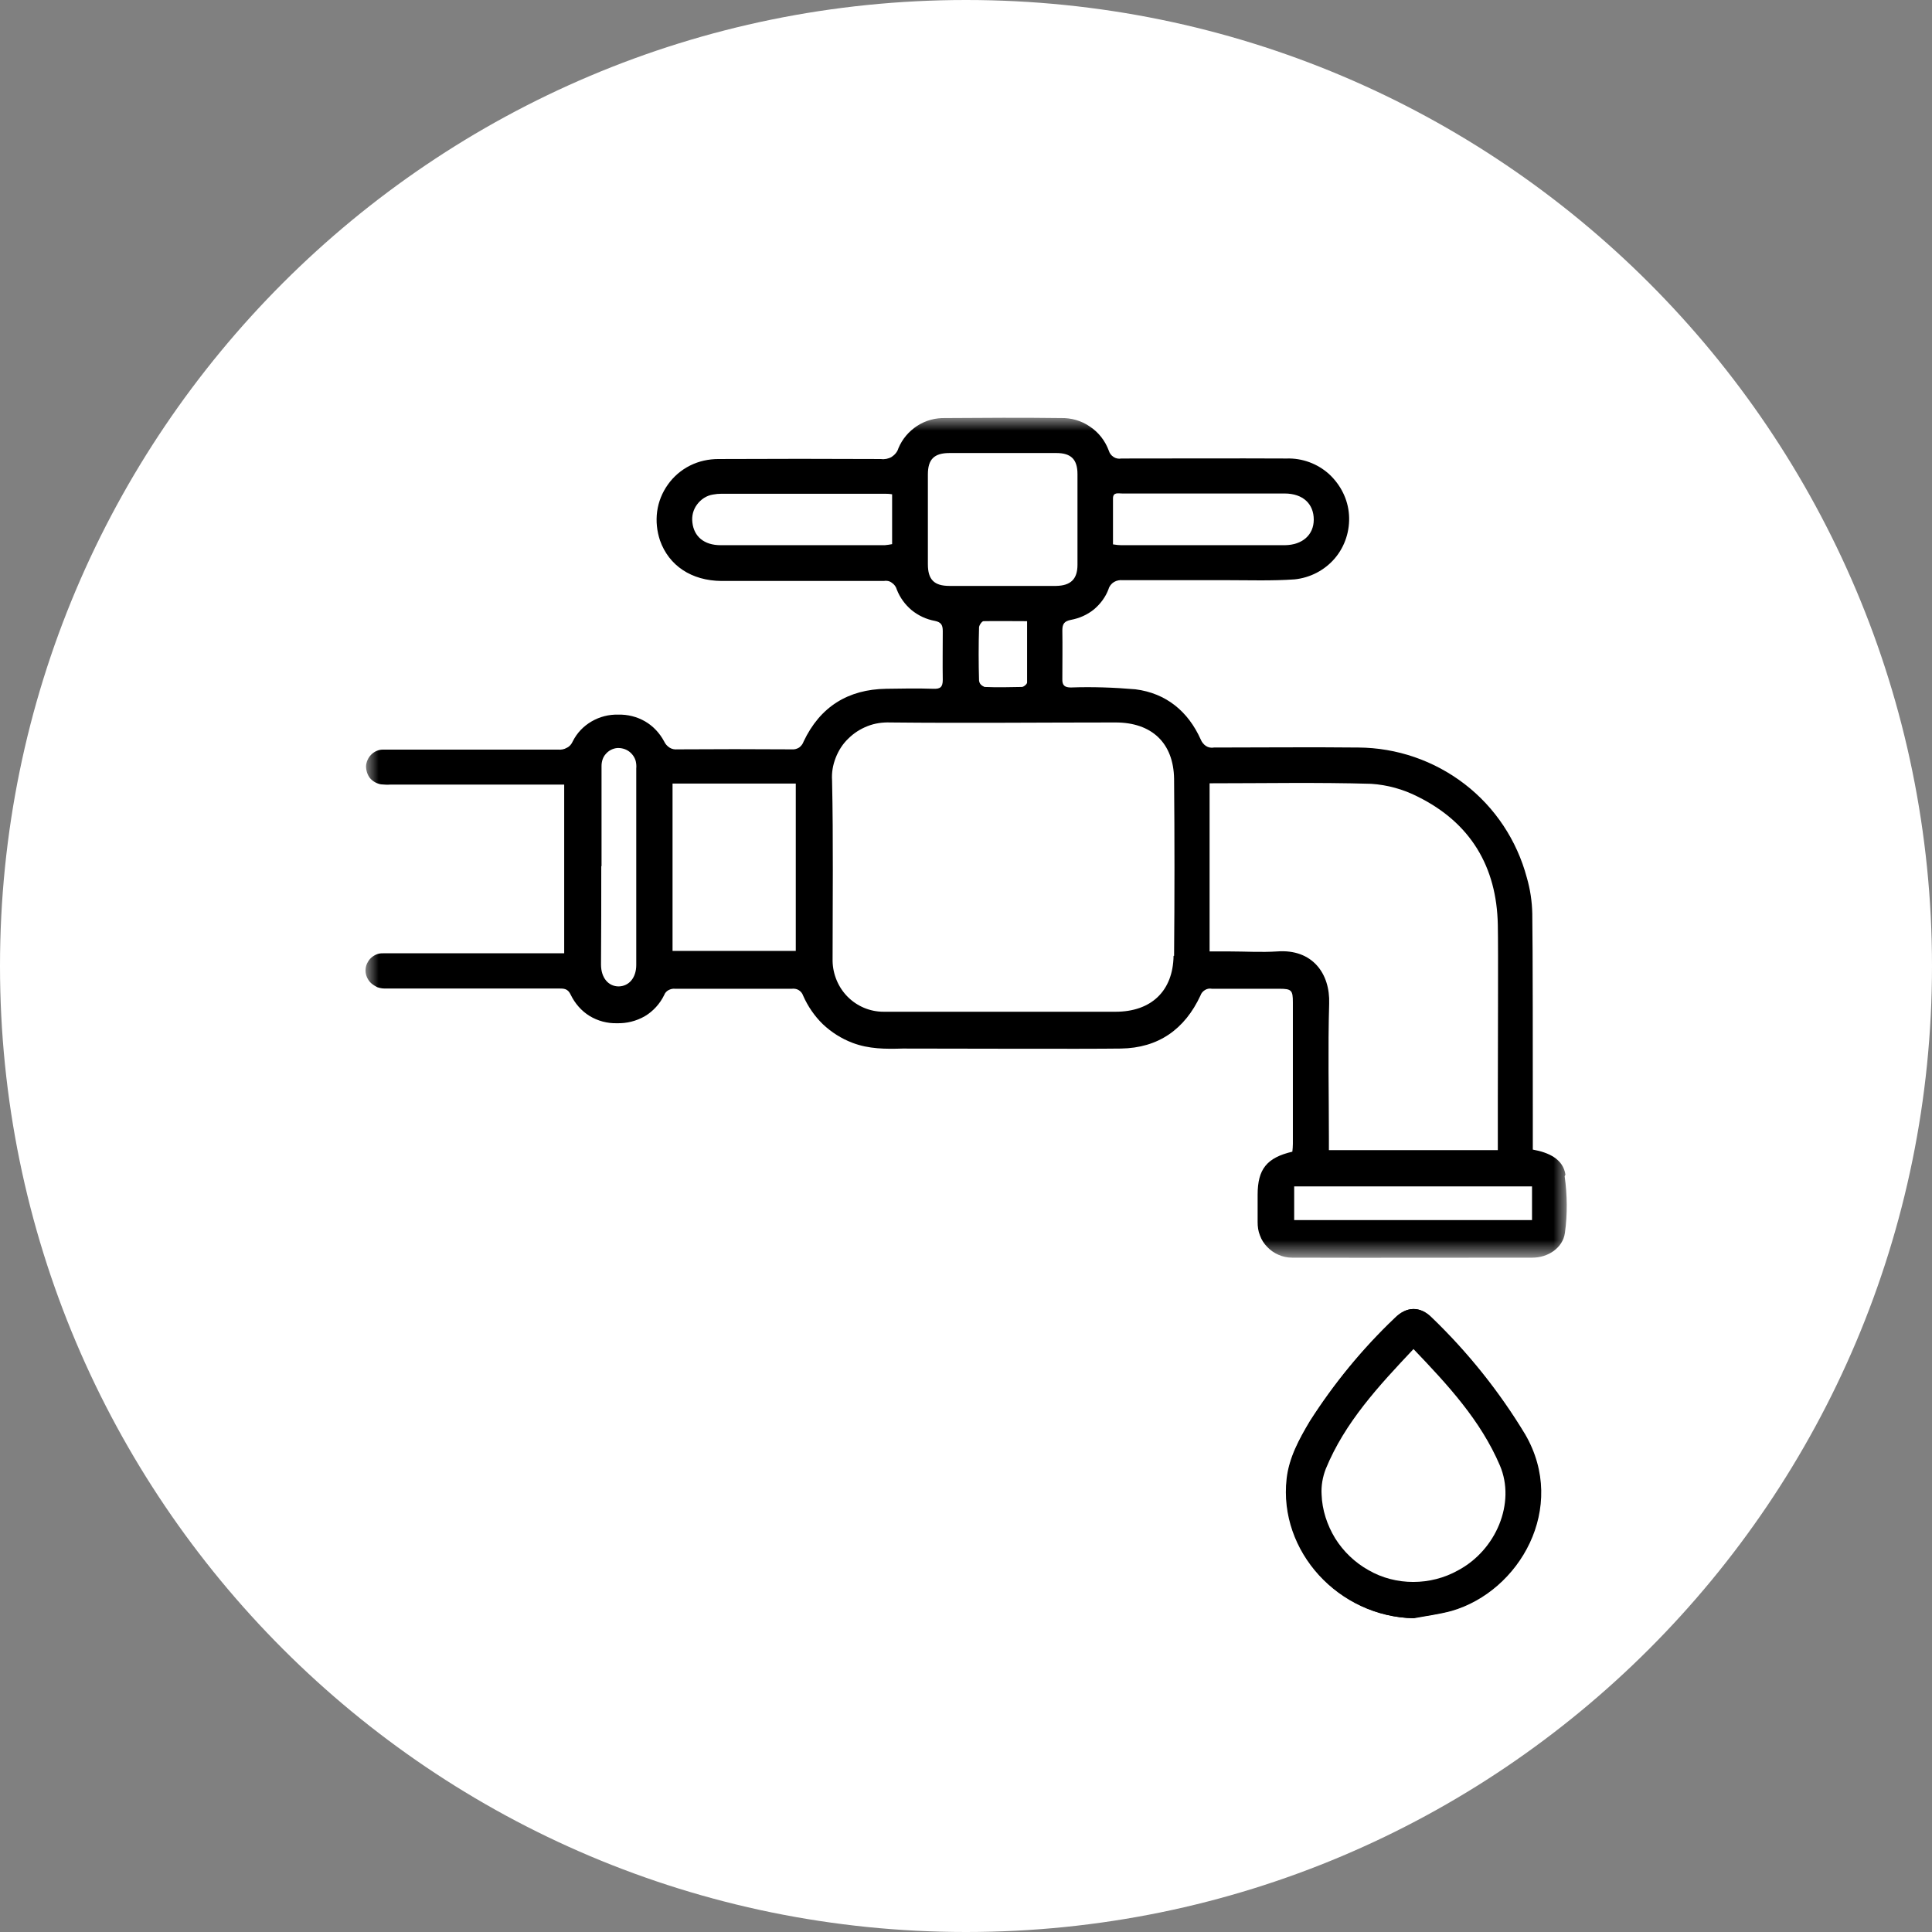
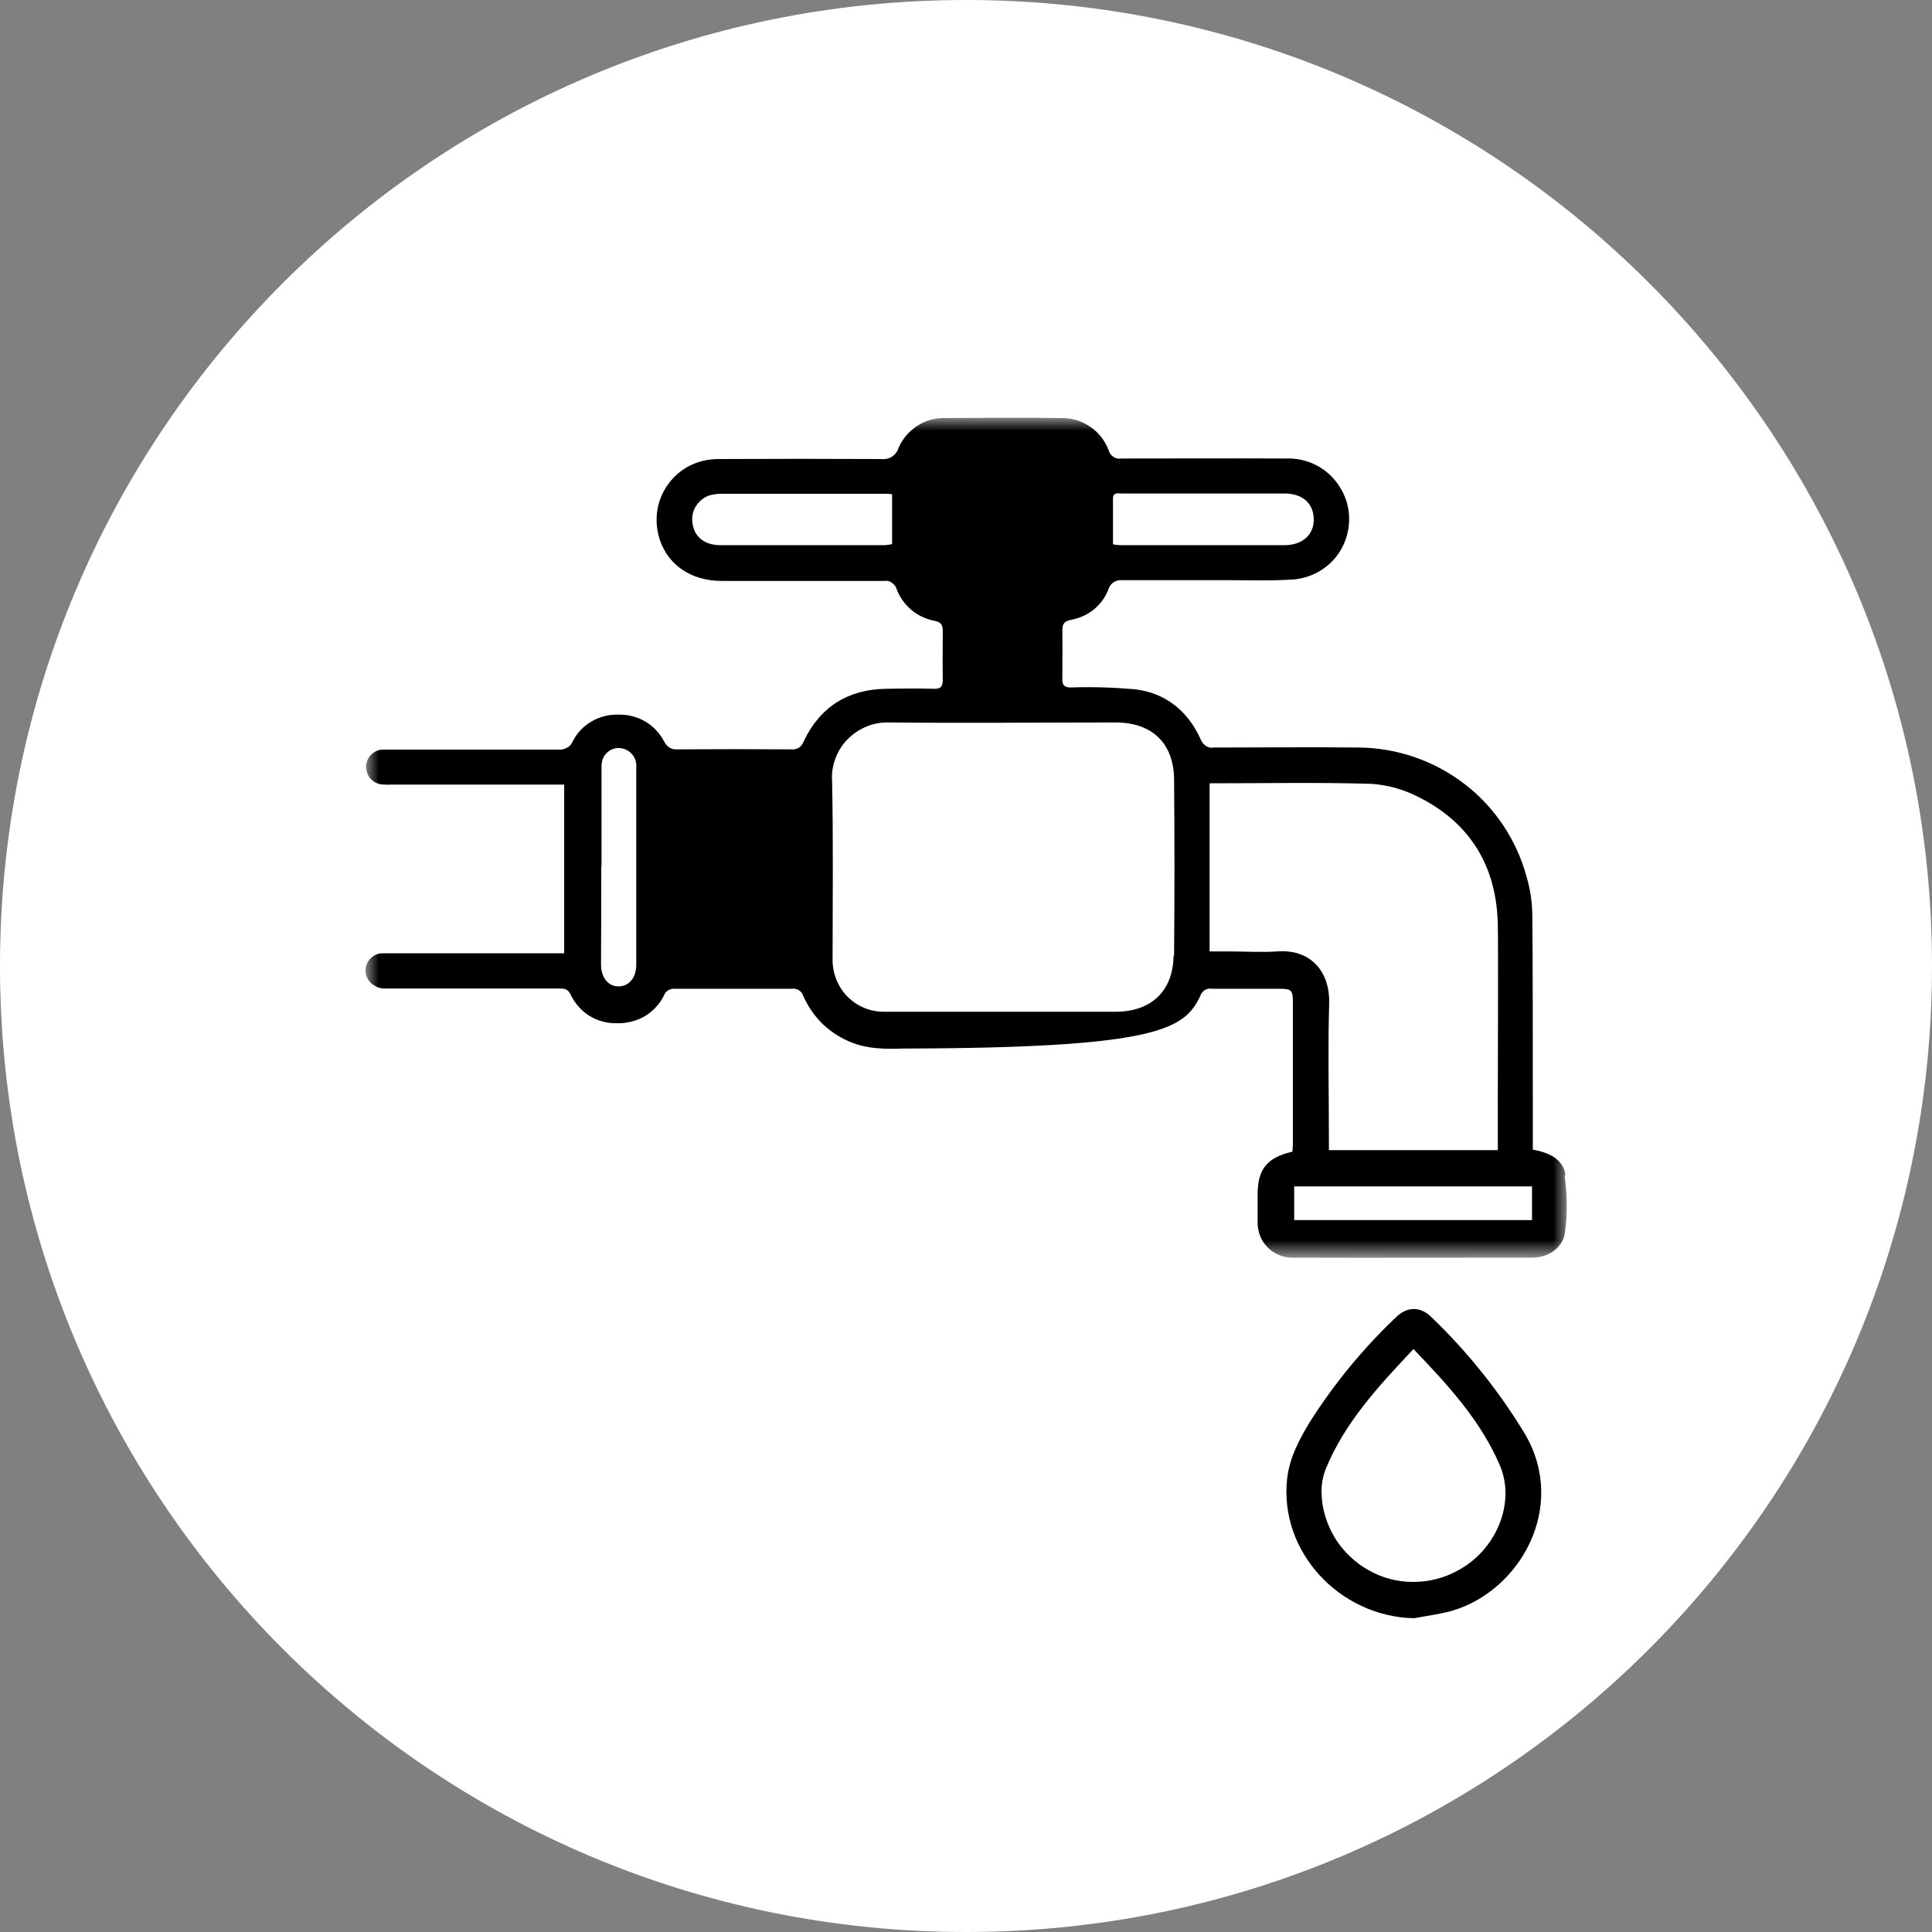
<svg xmlns="http://www.w3.org/2000/svg" xmlns:xlink="http://www.w3.org/1999/xlink" width="74px" height="74px" viewBox="0 0 74 74" version="1.1">
  <rect x="0" y="0" width="74" height="74" fill="#808080" stroke="none" />
  <title>Group 20</title>
  <defs>
    <polygon id="path-1" points="0 0 46.01 0 46.01 32.176 0 32.176" />
    <polygon id="path-3" points="0 45.982 46.01 45.982 46.01 0 0 0" />
  </defs>
  <g id="ICONOS" stroke="none" stroke-width="1" fill="none" fill-rule="evenodd">
    <g id="ICONOS-BG-WHITE" transform="translate(-36, -1606)">
      <g id="Group-20" transform="translate(36, 1606)">
        <path d="M37,74 C57.434,74 74,57.434 74,37 C74,16.566 57.434,0 37,0 C16.566,0 0,16.566 0,37 C0,57.434 16.566,74 37,74" id="Fill-1" fill="#FFFFFF" />
        <g id="Group-19" transform="translate(14, 16)">
          <path d="M43.37,28.052 L36.9,28.052 L36.9,27.612 C36.9,25.892 36.86,24.162 36.91,22.442 C36.95,21.282 36.26,20.342 34.92,20.442 C34.31,20.482 33.7,20.442 33.09,20.442 L32.33,20.442 L32.33,14.002 C34.42,14.002 36.47,13.962 38.52,14.022 C39.14,14.062 39.75,14.232 40.3,14.512 C42.32,15.512 43.33,17.192 43.37,19.432 C43.39,20.352 43.37,24.232 43.37,26.182 L43.37,28.042 L43.37,28.052 Z M30.95,20.612 C30.93,21.962 30.09,22.752 28.73,22.752 L19.84,22.752 C19.32,22.752 18.83,22.542 18.47,22.182 C18.11,21.822 17.9,21.322 17.89,20.812 C17.89,18.502 17.92,16.192 17.87,13.892 C17.85,13.592 17.9,13.302 18.01,13.022 C18.12,12.742 18.28,12.492 18.49,12.292 C18.7,12.082 18.95,11.922 19.23,11.812 C19.51,11.702 19.8,11.662 20.1,11.672 C22.98,11.702 25.85,11.672 28.73,11.672 C30.11,11.672 30.95,12.452 30.97,13.832 C30.99,16.092 30.99,18.352 30.97,20.612 L30.95,20.612 Z" id="Fill-1" fill="#FFFFFF" />
          <path d="M40.84,34.462 C40.4,34.022 39.88,34.032 39.44,34.482 C38.2,35.662 37.11,36.992 36.19,38.432 C35.77,39.122 35.39,39.832 35.3,40.642 C34.99,43.422 37.3,45.922 40.16,45.982 C40.64,45.892 41.12,45.832 41.6,45.702 C44.2,44.952 46.05,41.752 44.42,38.942 C43.43,37.302 42.23,35.802 40.85,34.472 L40.84,34.462 Z" id="Fill-3" fill="#000000" />
          <g id="Group-7" transform="translate(0, 0)">
            <mask id="mask-2" fill="white">
              <use xlink:href="#path-1" />
            </mask>
            <g id="Clip-6" />
-             <path d="M43.37,28.052 L36.9,28.052 L36.9,27.612 C36.9,25.892 36.86,24.162 36.91,22.442 C36.95,21.282 36.26,20.342 34.92,20.442 C34.31,20.482 33.7,20.442 33.09,20.442 L32.33,20.442 L32.33,14.002 C34.42,14.002 36.47,13.962 38.52,14.022 C39.14,14.062 39.75,14.232 40.3,14.512 C42.32,15.512 43.33,17.192 43.37,19.432 C43.39,20.352 43.37,24.232 43.37,26.182 L43.37,28.042 L43.37,28.052 Z M30.95,20.612 C30.93,21.962 30.09,22.752 28.73,22.752 L19.84,22.752 C19.32,22.752 18.83,22.542 18.47,22.182 C18.11,21.822 17.9,21.322 17.89,20.812 C17.89,18.502 17.92,16.192 17.87,13.892 C17.85,13.592 17.9,13.302 18.01,13.022 C18.12,12.742 18.28,12.492 18.49,12.292 C18.7,12.082 18.95,11.922 19.23,11.812 C19.51,11.702 19.8,11.662 20.1,11.672 C22.98,11.702 25.85,11.672 28.73,11.672 C30.11,11.672 30.95,12.452 30.97,13.832 C30.99,16.092 30.99,18.352 30.97,20.612 L30.95,20.612 Z M45.96,28.992 C45.87,28.392 45.32,28.142 44.71,28.032 L44.71,26.702 C44.71,24.852 44.71,20.162 44.69,18.992 C44.68,18.522 44.61,18.062 44.48,17.612 C44.1,16.192 43.27,14.932 42.1,14.032 C40.93,13.132 39.5,12.642 38.03,12.632 C36.19,12.612 34.34,12.632 32.5,12.632 C32.39,12.652 32.28,12.632 32.19,12.572 C32.1,12.512 32.03,12.422 31.99,12.322 C31.51,11.252 30.67,10.552 29.49,10.402 C28.67,10.332 27.84,10.302 27.02,10.332 C26.78,10.332 26.68,10.252 26.69,10.002 C26.69,9.382 26.7,8.762 26.69,8.142 C26.69,7.892 26.77,7.792 27.02,7.742 C27.34,7.682 27.64,7.552 27.9,7.342 C28.15,7.132 28.35,6.862 28.46,6.562 C28.49,6.452 28.57,6.352 28.67,6.292 C28.77,6.232 28.89,6.212 29,6.222 L32.99,6.222 C33.85,6.222 34.72,6.252 35.58,6.192 C36.18,6.132 36.74,5.842 37.13,5.382 C37.52,4.922 37.71,4.322 37.67,3.722 C37.63,3.122 37.35,2.572 36.91,2.162 C36.47,1.762 35.88,1.542 35.28,1.562 C33.17,1.552 31.06,1.562 28.95,1.562 C28.85,1.582 28.74,1.562 28.65,1.502 C28.56,1.442 28.5,1.362 28.47,1.262 C28.33,0.882 28.08,0.562 27.75,0.342 C27.42,0.112 27.03,0.002 26.63,0.012 C25.16,-0.008 23.68,0.002 22.21,0.012 C21.83,0.002 21.45,0.102 21.13,0.312 C20.81,0.522 20.56,0.812 20.41,1.172 C20.37,1.312 20.27,1.422 20.15,1.502 C20.03,1.572 19.88,1.602 19.74,1.582 C17.67,1.572 15.6,1.572 13.52,1.582 C13.14,1.582 12.77,1.662 12.43,1.832 C12.09,2.002 11.8,2.252 11.58,2.562 C11.36,2.872 11.22,3.222 11.17,3.592 C11.12,3.962 11.16,4.342 11.28,4.702 C11.62,5.662 12.48,6.242 13.63,6.252 L19.85,6.252 C19.96,6.232 20.07,6.252 20.16,6.322 C20.25,6.382 20.32,6.472 20.35,6.582 C20.47,6.892 20.67,7.162 20.92,7.372 C21.18,7.582 21.48,7.722 21.81,7.782 C22.05,7.832 22.11,7.942 22.11,8.172 C22.11,8.792 22.1,9.422 22.11,10.042 C22.11,10.322 22.01,10.392 21.75,10.382 C21.15,10.362 20.55,10.372 19.95,10.382 C18.48,10.402 17.41,11.072 16.78,12.402 C16.75,12.492 16.69,12.572 16.61,12.632 C16.53,12.682 16.43,12.712 16.33,12.702 C14.87,12.692 13.41,12.692 11.94,12.702 C11.84,12.712 11.73,12.692 11.64,12.632 C11.55,12.572 11.48,12.492 11.44,12.402 C11.27,12.082 11.02,11.812 10.71,11.632 C10.4,11.452 10.04,11.362 9.68,11.372 C9.32,11.362 8.97,11.452 8.66,11.632 C8.35,11.812 8.1,12.072 7.94,12.392 C7.89,12.502 7.82,12.592 7.71,12.642 C7.61,12.702 7.49,12.722 7.38,12.712 L0.66,12.712 C0.49,12.712 0.33,12.792 0.22,12.902 C0.1,13.022 0.03,13.182 0.02,13.342 C0.02,13.512 0.07,13.672 0.17,13.802 C0.28,13.932 0.43,14.012 0.59,14.042 C0.71,14.052 0.83,14.062 0.95,14.052 L7.61,14.052 L7.61,20.512 L0.73,20.512 C0.64,20.512 0.54,20.512 0.46,20.542 C0.37,20.572 0.29,20.622 0.22,20.682 C0.15,20.742 0.1,20.822 0.06,20.902 C0.02,20.982 0,21.082 0,21.172 C0,21.262 0.02,21.352 0.06,21.442 C0.1,21.522 0.15,21.602 0.22,21.662 C0.29,21.722 0.37,21.772 0.45,21.812 C0.54,21.842 0.63,21.862 0.72,21.862 L7.4,21.862 C7.6,21.862 7.75,21.862 7.86,22.102 C8.02,22.432 8.27,22.722 8.58,22.912 C8.89,23.102 9.26,23.202 9.63,23.192 C10,23.202 10.37,23.112 10.7,22.922 C11.02,22.732 11.28,22.442 11.44,22.112 C11.47,22.032 11.53,21.962 11.61,21.922 C11.69,21.882 11.77,21.862 11.86,21.872 L16.32,21.872 C16.41,21.862 16.51,21.872 16.59,21.922 C16.67,21.972 16.73,22.042 16.76,22.132 C16.94,22.542 17.2,22.922 17.52,23.232 C17.85,23.542 18.23,23.782 18.65,23.942 C19.28,24.182 19.92,24.182 20.57,24.162 C22.52,24.162 27.48,24.182 28.93,24.162 C30.37,24.142 31.38,23.422 31.98,22.132 C32.01,22.042 32.07,21.972 32.15,21.922 C32.23,21.872 32.32,21.852 32.42,21.872 L35.01,21.872 C35.47,21.872 35.52,21.932 35.52,22.392 L35.52,27.812 C35.52,27.912 35.51,28.022 35.5,28.112 C34.52,28.342 34.17,28.782 34.17,29.762 L34.17,30.802 C34.17,30.982 34.19,31.152 34.26,31.322 C34.32,31.492 34.42,31.642 34.54,31.762 C34.66,31.892 34.81,31.992 34.97,32.062 C35.13,32.132 35.31,32.172 35.49,32.172 C38.56,32.182 41.63,32.172 44.69,32.172 C45.29,32.172 45.86,31.802 45.94,31.222 C46.04,30.502 46.03,29.772 45.93,29.052 L45.96,28.992 Z" id="Fill-5" fill="#000000" mask="url(#mask-2)" />
+             <path d="M43.37,28.052 L36.9,28.052 L36.9,27.612 C36.9,25.892 36.86,24.162 36.91,22.442 C36.95,21.282 36.26,20.342 34.92,20.442 C34.31,20.482 33.7,20.442 33.09,20.442 L32.33,20.442 L32.33,14.002 C34.42,14.002 36.47,13.962 38.52,14.022 C39.14,14.062 39.75,14.232 40.3,14.512 C42.32,15.512 43.33,17.192 43.37,19.432 C43.39,20.352 43.37,24.232 43.37,26.182 L43.37,28.042 L43.37,28.052 Z M30.95,20.612 C30.93,21.962 30.09,22.752 28.73,22.752 L19.84,22.752 C19.32,22.752 18.83,22.542 18.47,22.182 C18.11,21.822 17.9,21.322 17.89,20.812 C17.89,18.502 17.92,16.192 17.87,13.892 C17.85,13.592 17.9,13.302 18.01,13.022 C18.12,12.742 18.28,12.492 18.49,12.292 C18.7,12.082 18.95,11.922 19.23,11.812 C19.51,11.702 19.8,11.662 20.1,11.672 C22.98,11.702 25.85,11.672 28.73,11.672 C30.11,11.672 30.95,12.452 30.97,13.832 C30.99,16.092 30.99,18.352 30.97,20.612 L30.95,20.612 Z M45.96,28.992 C45.87,28.392 45.32,28.142 44.71,28.032 L44.71,26.702 C44.71,24.852 44.71,20.162 44.69,18.992 C44.68,18.522 44.61,18.062 44.48,17.612 C44.1,16.192 43.27,14.932 42.1,14.032 C40.93,13.132 39.5,12.642 38.03,12.632 C36.19,12.612 34.34,12.632 32.5,12.632 C32.39,12.652 32.28,12.632 32.19,12.572 C32.1,12.512 32.03,12.422 31.99,12.322 C31.51,11.252 30.67,10.552 29.49,10.402 C28.67,10.332 27.84,10.302 27.02,10.332 C26.78,10.332 26.68,10.252 26.69,10.002 C26.69,9.382 26.7,8.762 26.69,8.142 C26.69,7.892 26.77,7.792 27.02,7.742 C27.34,7.682 27.64,7.552 27.9,7.342 C28.15,7.132 28.35,6.862 28.46,6.562 C28.49,6.452 28.57,6.352 28.67,6.292 C28.77,6.232 28.89,6.212 29,6.222 L32.99,6.222 C33.85,6.222 34.72,6.252 35.58,6.192 C36.18,6.132 36.74,5.842 37.13,5.382 C37.52,4.922 37.71,4.322 37.67,3.722 C37.63,3.122 37.35,2.572 36.91,2.162 C36.47,1.762 35.88,1.542 35.28,1.562 C33.17,1.552 31.06,1.562 28.95,1.562 C28.85,1.582 28.74,1.562 28.65,1.502 C28.56,1.442 28.5,1.362 28.47,1.262 C28.33,0.882 28.08,0.562 27.75,0.342 C27.42,0.112 27.03,0.002 26.63,0.012 C25.16,-0.008 23.68,0.002 22.21,0.012 C21.83,0.002 21.45,0.102 21.13,0.312 C20.81,0.522 20.56,0.812 20.41,1.172 C20.37,1.312 20.27,1.422 20.15,1.502 C20.03,1.572 19.88,1.602 19.74,1.582 C17.67,1.572 15.6,1.572 13.52,1.582 C13.14,1.582 12.77,1.662 12.43,1.832 C12.09,2.002 11.8,2.252 11.58,2.562 C11.36,2.872 11.22,3.222 11.17,3.592 C11.12,3.962 11.16,4.342 11.28,4.702 C11.62,5.662 12.48,6.242 13.63,6.252 L19.85,6.252 C19.96,6.232 20.07,6.252 20.16,6.322 C20.25,6.382 20.32,6.472 20.35,6.582 C20.47,6.892 20.67,7.162 20.92,7.372 C21.18,7.582 21.48,7.722 21.81,7.782 C22.05,7.832 22.11,7.942 22.11,8.172 C22.11,8.792 22.1,9.422 22.11,10.042 C22.11,10.322 22.01,10.392 21.75,10.382 C21.15,10.362 20.55,10.372 19.95,10.382 C18.48,10.402 17.41,11.072 16.78,12.402 C16.75,12.492 16.69,12.572 16.61,12.632 C16.53,12.682 16.43,12.712 16.33,12.702 C14.87,12.692 13.41,12.692 11.94,12.702 C11.84,12.712 11.73,12.692 11.64,12.632 C11.55,12.572 11.48,12.492 11.44,12.402 C11.27,12.082 11.02,11.812 10.71,11.632 C10.4,11.452 10.04,11.362 9.68,11.372 C9.32,11.362 8.97,11.452 8.66,11.632 C8.35,11.812 8.1,12.072 7.94,12.392 C7.89,12.502 7.82,12.592 7.71,12.642 C7.61,12.702 7.49,12.722 7.38,12.712 L0.66,12.712 C0.49,12.712 0.33,12.792 0.22,12.902 C0.1,13.022 0.03,13.182 0.02,13.342 C0.02,13.512 0.07,13.672 0.17,13.802 C0.28,13.932 0.43,14.012 0.59,14.042 C0.71,14.052 0.83,14.062 0.95,14.052 L7.61,14.052 L7.61,20.512 L0.73,20.512 C0.64,20.512 0.54,20.512 0.46,20.542 C0.37,20.572 0.29,20.622 0.22,20.682 C0.15,20.742 0.1,20.822 0.06,20.902 C0.02,20.982 0,21.082 0,21.172 C0,21.262 0.02,21.352 0.06,21.442 C0.1,21.522 0.15,21.602 0.22,21.662 C0.29,21.722 0.37,21.772 0.45,21.812 C0.54,21.842 0.63,21.862 0.72,21.862 L7.4,21.862 C7.6,21.862 7.75,21.862 7.86,22.102 C8.02,22.432 8.27,22.722 8.58,22.912 C8.89,23.102 9.26,23.202 9.63,23.192 C10,23.202 10.37,23.112 10.7,22.922 C11.02,22.732 11.28,22.442 11.44,22.112 C11.47,22.032 11.53,21.962 11.61,21.922 C11.69,21.882 11.77,21.862 11.86,21.872 L16.32,21.872 C16.41,21.862 16.51,21.872 16.59,21.922 C16.67,21.972 16.73,22.042 16.76,22.132 C16.94,22.542 17.2,22.922 17.52,23.232 C17.85,23.542 18.23,23.782 18.65,23.942 C19.28,24.182 19.92,24.182 20.57,24.162 C30.37,24.142 31.38,23.422 31.98,22.132 C32.01,22.042 32.07,21.972 32.15,21.922 C32.23,21.872 32.32,21.852 32.42,21.872 L35.01,21.872 C35.47,21.872 35.52,21.932 35.52,22.392 L35.52,27.812 C35.52,27.912 35.51,28.022 35.5,28.112 C34.52,28.342 34.17,28.782 34.17,29.762 L34.17,30.802 C34.17,30.982 34.19,31.152 34.26,31.322 C34.32,31.492 34.42,31.642 34.54,31.762 C34.66,31.892 34.81,31.992 34.97,32.062 C35.13,32.132 35.31,32.172 35.49,32.172 C38.56,32.182 41.63,32.172 44.69,32.172 C45.29,32.172 45.86,31.802 45.94,31.222 C46.04,30.502 46.03,29.772 45.93,29.052 L45.96,28.992 Z" id="Fill-5" fill="#000000" mask="url(#mask-2)" />
          </g>
-           <path d="M40.14,35.662 C38.8,37.082 37.51,38.462 36.77,40.252 C36.65,40.562 36.59,40.902 36.61,41.232 C36.64,41.832 36.81,42.412 37.13,42.922 C37.44,43.432 37.88,43.852 38.4,44.142 C38.92,44.432 39.51,44.592 40.11,44.592 C40.71,44.592 41.3,44.442 41.82,44.152 C43.29,43.372 44.04,41.562 43.43,40.132 C42.69,38.392 41.43,37.042 40.12,35.662 L40.14,35.662 Z M40.14,45.982 C37.27,45.922 34.97,43.422 35.28,40.642 C35.37,39.832 35.76,39.122 36.17,38.432 C37.09,36.992 38.18,35.662 39.42,34.482 C39.87,34.032 40.38,34.022 40.82,34.462 C42.2,35.792 43.4,37.292 44.39,38.932 C46.03,41.742 44.17,44.952 41.57,45.692 C41.1,45.822 40.61,45.882 40.13,45.972 L40.14,45.982 Z" id="Fill-8" fill="#000000" />
          <mask id="mask-4" fill="white">
            <use xlink:href="#path-3" />
          </mask>
          <g id="Clip-11" />
-           <polygon id="Fill-10" fill="#FFFFFF" mask="url(#mask-4)" points="11.76 20.422 16.48 20.422 16.48 14.012 11.76 14.012" />
-           <path d="M24.38,6.442 L22.37,6.442 C21.78,6.442 21.54,6.202 21.54,5.612 L21.54,2.172 C21.54,1.592 21.78,1.352 22.37,1.352 L26.46,1.352 C27.02,1.352 27.27,1.592 27.27,2.162 L27.27,5.632 C27.27,6.182 27.01,6.432 26.45,6.442 L24.38,6.442 Z" id="Fill-12" fill="#FFFFFF" mask="url(#mask-4)" />
          <path d="M28.63,4.852 L28.63,3.092 C28.63,2.842 28.83,2.902 28.98,2.902 L35.2,2.902 C35.92,2.902 36.32,3.312 36.32,3.902 C36.32,4.492 35.88,4.872 35.22,4.882 L28.94,4.882 C28.85,4.882 28.77,4.872 28.64,4.852 L28.63,4.852 Z" id="Fill-13" fill="#FFFFFF" mask="url(#mask-4)" />
          <path d="M20.17,2.922 L20.17,4.842 C20.08,4.862 19.98,4.872 19.89,4.882 L13.6,4.882 C12.97,4.882 12.58,4.552 12.52,4.012 C12.49,3.762 12.55,3.522 12.7,3.322 C12.85,3.122 13.06,2.982 13.31,2.942 C13.42,2.922 13.52,2.912 13.63,2.912 L19.88,2.912 C19.96,2.912 20.04,2.912 20.17,2.932 L20.17,2.922 Z" id="Fill-14" fill="#FFFFFF" mask="url(#mask-4)" />
          <polygon id="Fill-15" fill="#FFFFFF" mask="url(#mask-4)" points="35.57 30.732 44.68 30.732 44.68 29.442 35.57 29.442" />
          <path d="M9.04,17.182 L9.04,13.342 C9.04,13.172 9.09,13.002 9.2,12.882 C9.31,12.752 9.46,12.672 9.63,12.652 C9.79,12.642 9.95,12.682 10.08,12.772 C10.21,12.862 10.31,13.002 10.35,13.152 C10.37,13.242 10.38,13.342 10.37,13.432 L10.37,20.962 C10.37,21.442 10.1,21.772 9.7,21.782 C9.3,21.782 9.02,21.452 9.02,20.942 C9.03,19.682 9.03,18.432 9.03,17.172 L9.04,17.182 Z" id="Fill-16" fill="#FFFFFF" mask="url(#mask-4)" />
-           <path d="M25.34,7.792 L25.34,10.142 C25.34,10.202 25.21,10.312 25.14,10.312 C24.66,10.322 24.18,10.332 23.71,10.312 C23.66,10.292 23.61,10.262 23.57,10.222 C23.53,10.182 23.51,10.132 23.5,10.072 C23.48,9.392 23.48,8.712 23.5,8.032 C23.5,7.952 23.61,7.792 23.67,7.792 C24.2,7.782 24.75,7.792 25.34,7.792" id="Fill-17" fill="#FFFFFF" mask="url(#mask-4)" />
          <path d="M40.14,35.672 C41.46,37.052 42.71,38.402 43.45,40.132 C44.06,41.562 43.31,43.372 41.84,44.152 C41.32,44.442 40.73,44.592 40.13,44.592 C39.53,44.592 38.94,44.442 38.42,44.142 C37.9,43.852 37.46,43.432 37.14,42.922 C36.83,42.412 36.64,41.832 36.62,41.242 C36.6,40.912 36.66,40.572 36.78,40.262 C37.51,38.482 38.8,37.092 40.14,35.672" id="Fill-18" fill="#FFFFFF" mask="url(#mask-4)" />
        </g>
      </g>
    </g>
  </g>
</svg>